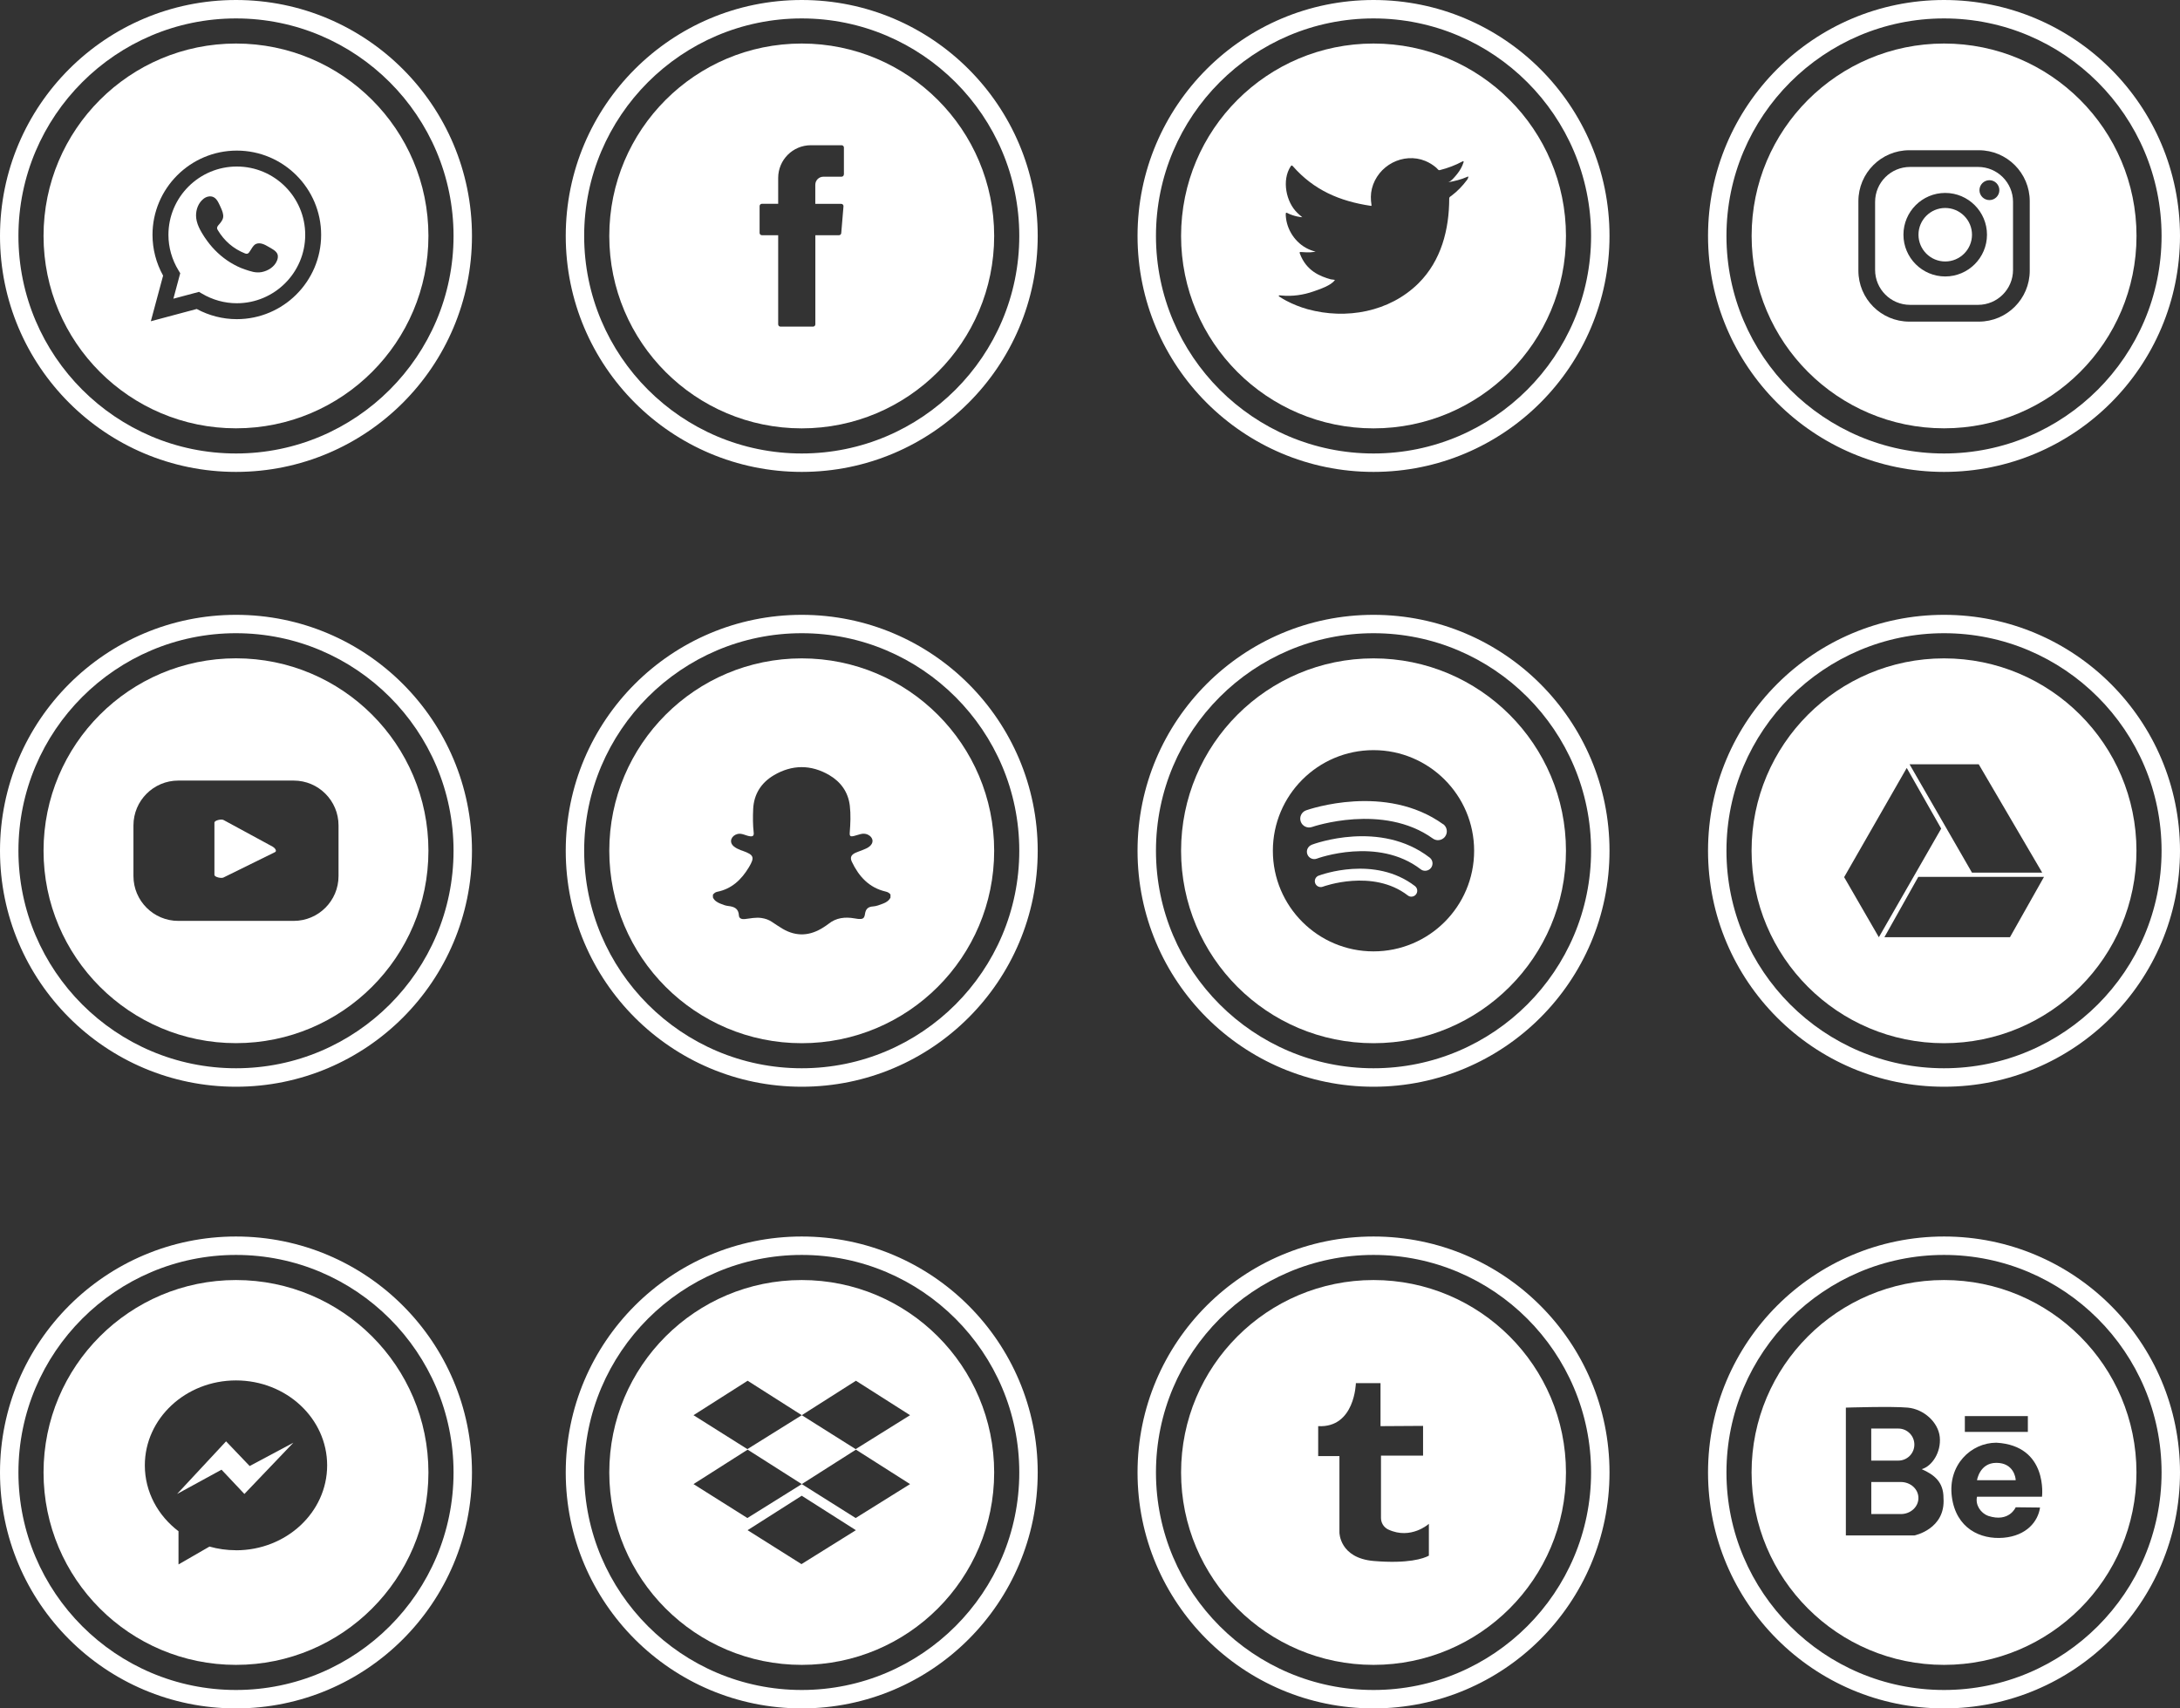
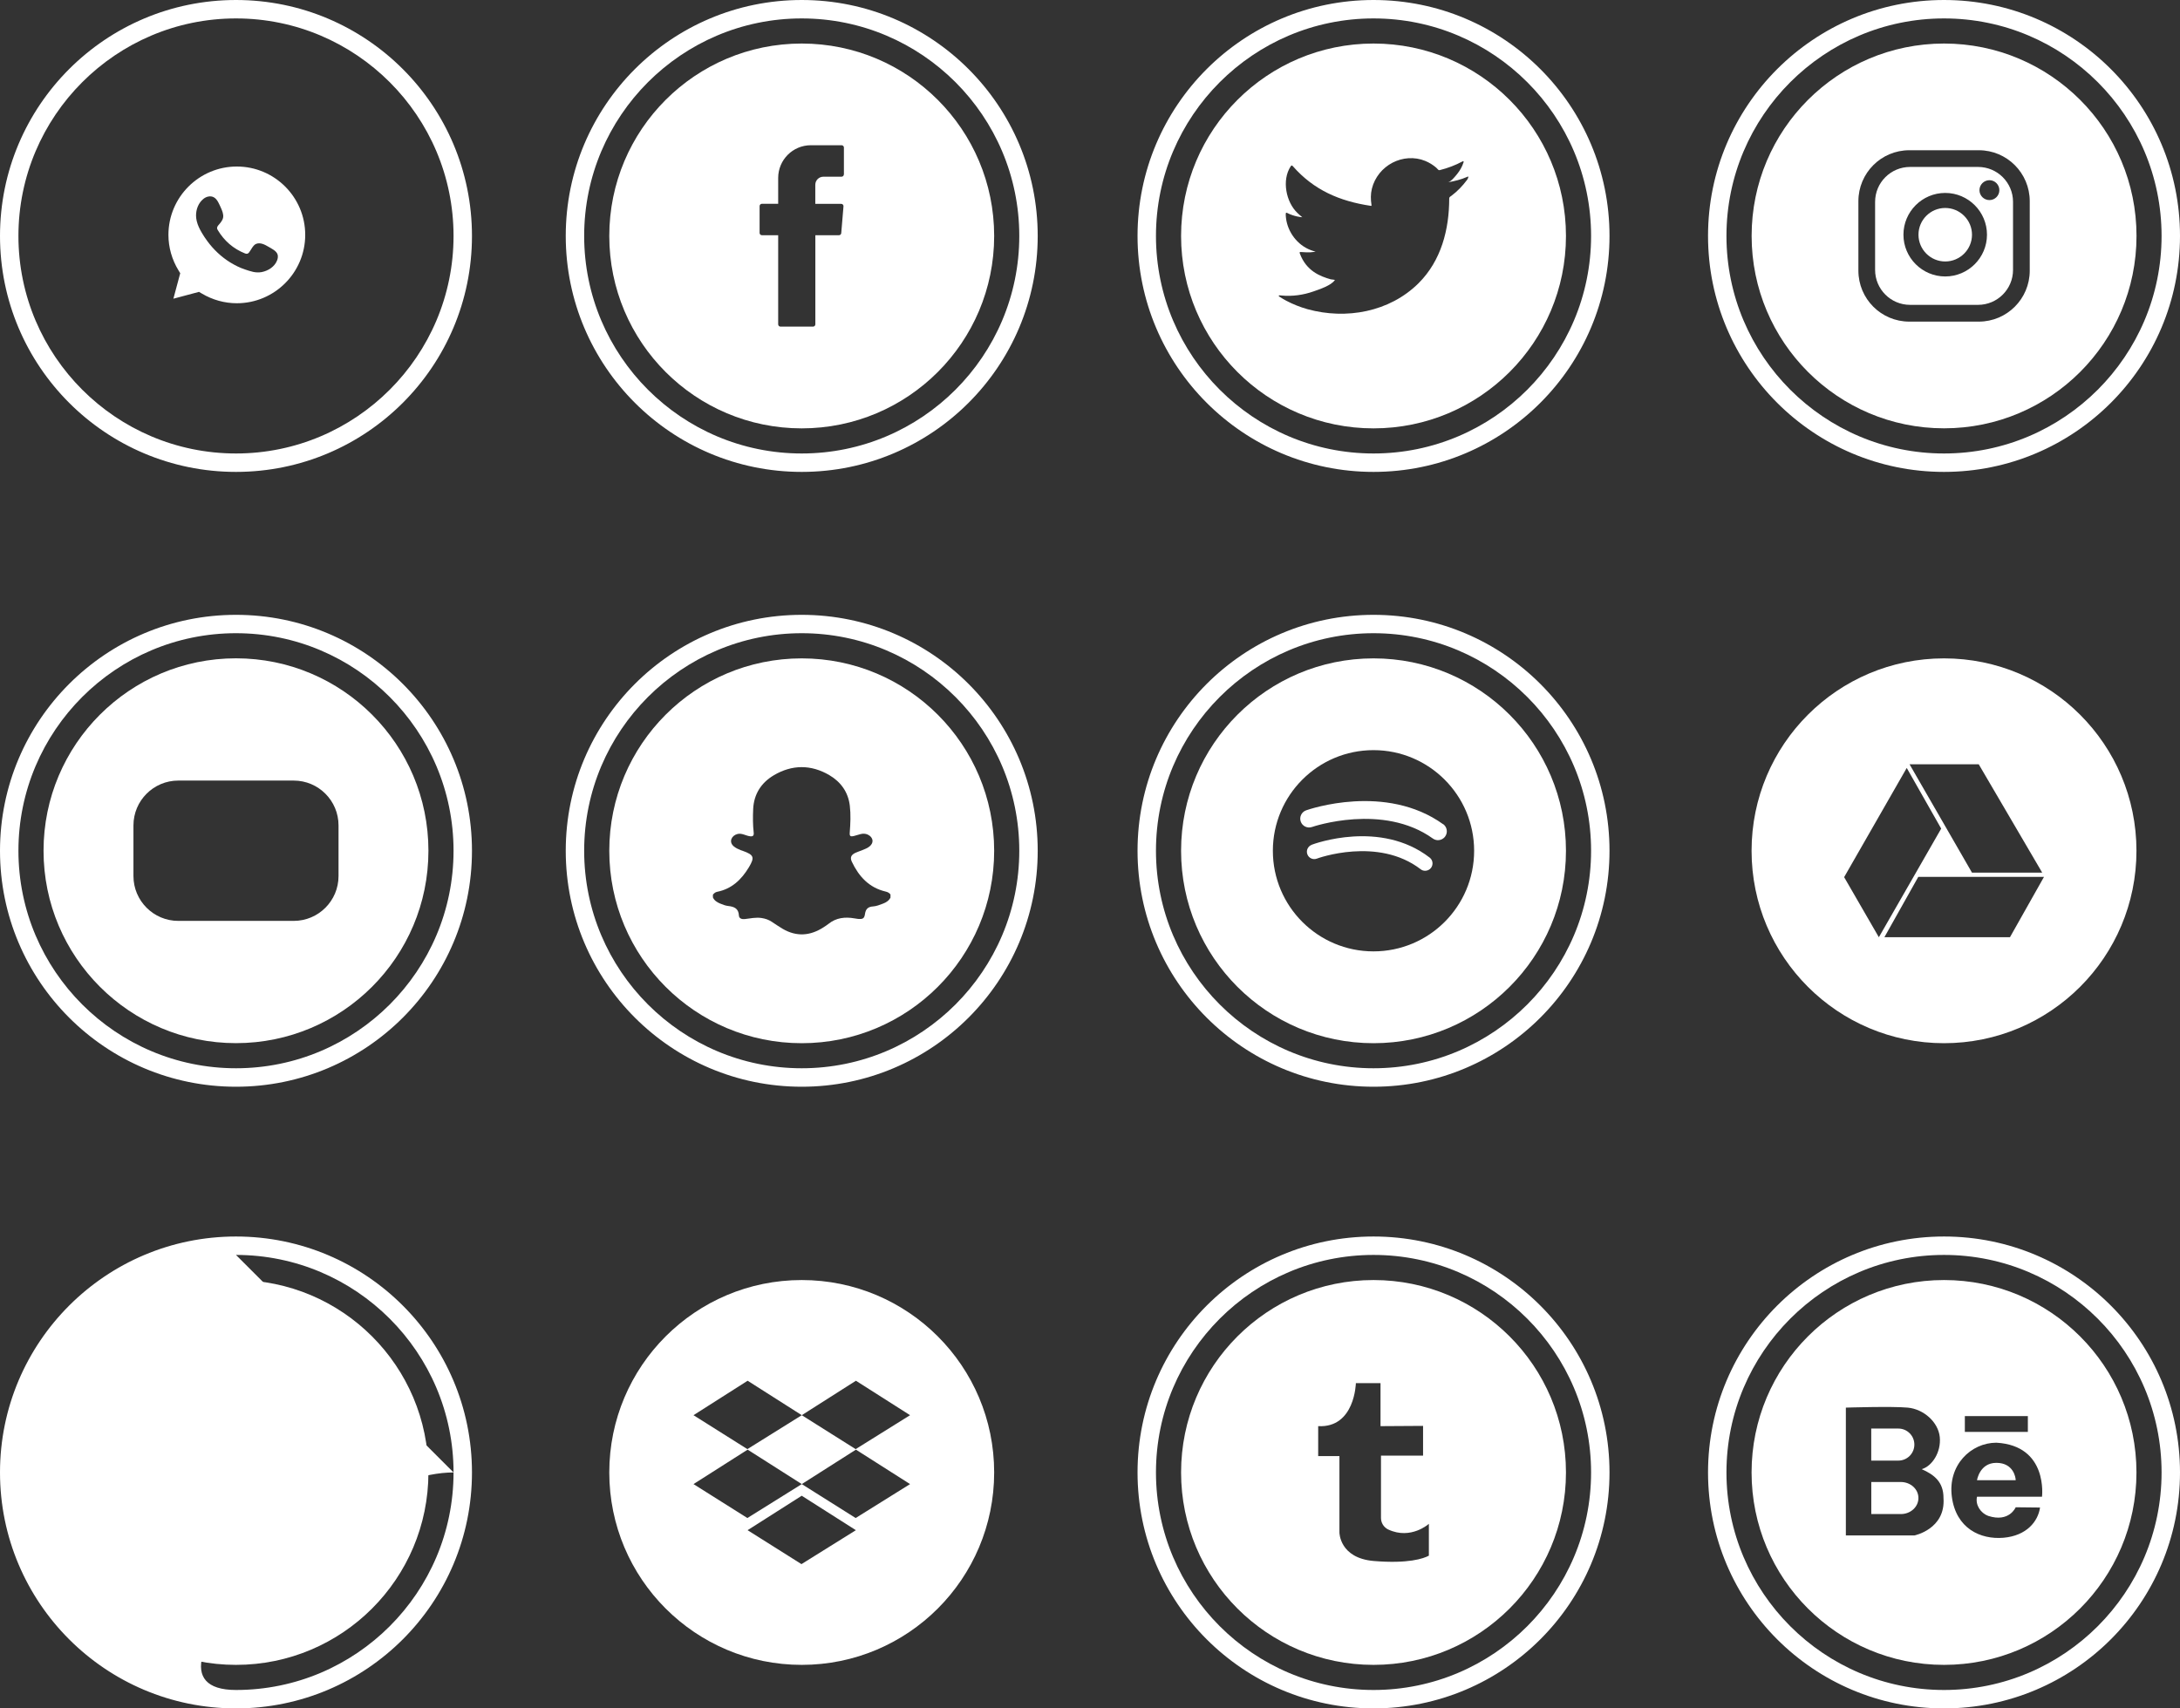
<svg xmlns="http://www.w3.org/2000/svg" id="Capa_2" data-name="Capa 2" viewBox="0 0 417.55 327.26">
  <rect x="0" y="0" width="417.55" height="327.26" fill="#333333" stroke="none" />
  <defs>
    <style> .cls-1 { fill: #fff; } </style>
  </defs>
  <g id="OBJECTS">
    <g>
      <path class="cls-1" d="M263.08,121.3c22.98,0,41.67,18.69,41.67,41.67s-18.69,41.67-41.67,41.67-41.67-18.69-41.67-41.67,18.69-41.67,41.67-41.67M263.08,117.78c-24.96,0-45.2,20.24-45.2,45.2s20.24,45.2,45.2,45.2,45.2-20.24,45.2-45.2-20.24-45.2-45.2-45.2h0Z" />
      <path class="cls-1" d="M251.23,161.84c-.73.28-1.1,1.09-.82,1.82.27.73,1.09,1.1,1.82.82.11-.05,11.68-4.27,19.88,2.04.25.2.56.29.86.29.42,0,.84-.19,1.12-.55.47-.62.36-1.51-.26-1.98-9.47-7.29-22.08-2.65-22.61-2.45Z" />
-       <path class="cls-1" d="M252.57,167.74c-.59.22-.88.88-.66,1.46s.87.88,1.46.66c.09-.04,9.55-3.5,16.27,1.67.2.16.45.24.68.24.34,0,.68-.15.9-.44.38-.5.29-1.2-.2-1.59-7.73-5.94-18.01-2.16-18.44-2Z" />
      <path class="cls-1" d="M276.41,157.89c-11-7.9-25.62-2.88-26.24-2.66-.88.31-1.34,1.28-1.03,2.16.31.88,1.28,1.34,2.16,1.03.14-.05,13.6-4.64,23.14,2.21.3.21.64.32.98.32.53,0,1.05-.25,1.38-.71.55-.76.37-1.82-.38-2.37Z" />
      <path class="cls-1" d="M263.08,126.12c-20.36,0-36.86,16.5-36.86,36.86s16.5,36.86,36.86,36.86,36.86-16.5,36.86-36.86-16.5-36.86-36.86-36.86ZM263.07,182.25c-10.64,0-19.27-8.63-19.27-19.27s8.63-19.28,19.27-19.28,19.28,8.63,19.28,19.28-8.63,19.27-19.28,19.27Z" />
    </g>
    <g>
      <path class="cls-1" d="M153.56,121.3c22.98,0,41.67,18.69,41.67,41.67s-18.69,41.67-41.67,41.67-41.67-18.69-41.67-41.67,18.69-41.67,41.67-41.67M153.56,117.78c-24.96,0-45.2,20.24-45.2,45.2s20.24,45.2,45.2,45.2,45.2-20.24,45.2-45.2-20.24-45.2-45.2-45.2h0Z" />
      <path class="cls-1" d="M153.56,126.12c-20.36,0-36.86,16.5-36.86,36.86s16.5,36.86,36.86,36.86,36.86-16.5,36.86-36.86-16.5-36.86-36.86-36.86ZM170.58,171.91c-.3.62-.84.96-1.45,1.19-.62.23-1.24.5-1.91.54-.92.06-1.4.46-1.54,1.42-.13.91-.41,1.04-1.34.97-.22-.02-.44-.06-.66-.1-1.82-.32-3.53-.14-5.02,1.07-.29.24-.62.43-.93.64-2.55,1.65-5.16,1.84-7.82.29-.73-.42-1.41-.91-2.12-1.37-.58-.38-1.21-.59-1.91-.7-1.1-.17-2.16.08-3.23.2-.55.06-1.09-.1-1.12-.67-.07-1.38-.92-1.71-2.08-1.84-.54-.06-1.07-.28-1.58-.49-.55-.23-1.06-.56-1.32-1.15v-.53c.22-.25.45-.47.8-.54,2.79-.55,4.66-2.33,6.07-4.67,1.18-1.96.99-2.41-1.19-3.19-.12-.04-.25-.08-.38-.13-.47-.19-.94-.4-1.33-.74-.98-.85-.4-2.07.75-2.35.84-.2,1.58.34,2.39.44.55.07.76-.12.7-.7-.17-1.5-.17-3.01-.1-4.51.13-2.87,1.55-5.05,3.94-6.47,3.49-2.07,7.14-2.09,10.65-.03,2.19,1.29,3.61,3.24,3.92,5.85.2,1.7.12,3.4-.01,5.1-.06.74.09.87.82.7.91-.21,1.67-.68,2.61-.27.5.22.94.7.93,1.25,0,.38-.23.72-.51.97-.44.38-1,.59-1.53.8-.41.17-.84.29-1.24.48-.82.39-1.06.9-.68,1.71,1.34,2.82,3.3,4.97,6.47,5.71.39.09.7.25.93.56v.53Z" />
    </g>
    <g>
-       <path class="cls-1" d="M52.69,163.23l-9.89,4.87c-.38.21-1.73-.07-1.73-.51v-10c0-.45,1.36-.73,1.74-.51l9.45,5.13c.39.23.83.8.43,1.02Z" />
      <path class="cls-1" d="M45.2,126.11c-20.35,0-36.86,16.51-36.86,36.86s16.51,36.86,36.86,36.86,36.86-16.5,36.86-36.86-16.5-36.86-36.86-36.86ZM64.84,167.82c0,4.74-3.84,8.59-8.59,8.59h-22.1c-4.74,0-8.59-3.85-8.59-8.59v-9.7c0-4.74,3.85-8.59,8.59-8.59h22.1c4.75,0,8.59,3.85,8.59,8.59v9.7Z" />
      <path class="cls-1" d="M45.2,121.3c22.98,0,41.67,18.69,41.67,41.67s-18.69,41.67-41.67,41.67S3.53,185.95,3.53,162.97s18.69-41.67,41.67-41.67M45.2,117.78c-24.96,0-45.2,20.24-45.2,45.2s20.23,45.2,45.2,45.2,45.2-20.24,45.2-45.2-20.23-45.2-45.2-45.2h0Z" />
    </g>
    <g>
-       <path class="cls-1" d="M45.2,8.34c-20.35,0-36.86,16.5-36.86,36.85s16.51,36.86,36.86,36.86,36.86-16.5,36.86-36.86S65.56,8.34,45.2,8.34ZM45.36,61.14c-2.67,0-5.31-.67-7.68-1.95l-8.79,2.35,2.35-8.74c-1.33-2.4-2.03-5.08-2.03-7.81,0-8.9,7.25-16.14,16.15-16.14s16.15,7.24,16.15,16.14-7.25,16.15-16.15,16.15Z" />
      <path class="cls-1" d="M45.2,3.53c22.98,0,41.67,18.69,41.67,41.67s-18.69,41.67-41.67,41.67S3.53,68.17,3.53,45.2,22.22,3.53,45.2,3.53M45.2,0C20.23,0,0,20.24,0,45.2s20.23,45.2,45.2,45.2,45.2-20.24,45.2-45.2S70.16,0,45.2,0h0Z" />
      <path class="cls-1" d="M45.36,31.9c-7.22,0-13.1,5.87-13.1,13.09,0,2.39.67,4.74,1.92,6.79l.34.56-1.31,4.88,4.91-1.31.55.33c2.04,1.21,4.35,1.85,6.69,1.85,7.22,0,13.1-5.87,13.1-13.1s-5.88-13.09-13.1-13.09ZM53.05,49.94c-.48,1.18-1.7,1.94-2.92,2.18-1.18.22-2.14-.15-3.23-.51-.97-.32-1.9-.79-2.77-1.32-1.74-1.07-3.24-2.49-4.44-4.13-.37-.5-.71-1.02-1.03-1.56-.42-.71-.79-1.46-.98-2.26-.08-.33-.12-.68-.13-1.02-.01-1.22.45-2.44,1.41-3.22.56-.46,1.38-.66,2.01-.3.68.38,1.03,1.35,1.35,2.03.24.53.52,1.23.42,1.82-.1.6-.57,1.1-.95,1.54-.25.3-.29.56-.08.88,1.24,2.07,2.97,3.58,5.23,4.48.3.12.54.08.74-.16.39-.48.77-1.42,1.37-1.67.79-.32,1.65.12,2.32.52.62.37,1.65.83,1.82,1.59.08.37.01.76-.14,1.11Z" />
    </g>
    <g>
      <path class="cls-1" d="M372.36,8.34c-20.36,0-36.86,16.5-36.86,36.85s16.5,36.86,36.86,36.86,36.86-16.5,36.86-36.86-16.51-36.85-36.86-36.85ZM388.77,51.85c0,5.39-4.37,9.76-9.75,9.76h-13.32c-5.39,0-9.75-4.37-9.75-9.76v-13.31c0-5.39,4.36-9.76,9.75-9.76h13.32c5.38,0,9.75,4.37,9.75,9.76v13.31Z" />
      <path class="cls-1" d="M372.35,3.53c22.98,0,41.67,18.69,41.67,41.67s-18.69,41.67-41.67,41.67-41.67-18.69-41.67-41.67S349.38,3.53,372.35,3.53M372.35,0c-24.96,0-45.2,20.24-45.2,45.2s20.23,45.2,45.2,45.2,45.2-20.24,45.2-45.2S397.32,0,372.35,0h0Z" />
      <path class="cls-1" d="M378.87,31.98h-13.02c-3.7,0-6.7,3-6.7,6.7v13.02c0,3.7,3,6.7,6.7,6.7h13.02c3.7,0,6.7-3,6.7-6.7v-13.02c0-3.7-3-6.7-6.7-6.7ZM372.58,52.96c-4.41,0-8-3.59-8-8s3.59-8,8-8,8,3.59,8,8-3.59,8-8,8ZM381.05,38.33c-1.05,0-1.91-.85-1.91-1.9s.86-1.91,1.91-1.91,1.9.86,1.9,1.91-.85,1.9-1.9,1.9Z" />
      <path class="cls-1" d="M377.71,44.96c0,2.83-2.3,5.13-5.13,5.13s-5.12-2.3-5.12-5.13,2.3-5.12,5.12-5.12,5.13,2.3,5.13,5.12Z" />
    </g>
    <g>
      <path class="cls-1" d="M263.08,3.53c22.98,0,41.67,18.69,41.67,41.67s-18.69,41.67-41.67,41.67-41.67-18.69-41.67-41.67S240.1,3.53,263.08,3.53M263.08,0c-24.96,0-45.2,20.24-45.2,45.2s20.24,45.2,45.2,45.2,45.2-20.24,45.2-45.2S288.04,0,263.08,0h0Z" />
      <path class="cls-1" d="M263.08,8.34c-20.36,0-36.86,16.5-36.86,36.86s16.5,36.86,36.86,36.86,36.86-16.5,36.86-36.86-16.5-36.86-36.86-36.86ZM281.24,33.9c0,.09-.07.32-.26.58-.85,1.14-1.83,2.16-2.96,3.01-.16.12-.44.25-.44.49,0,5.98-1.53,11.95-5.88,16.28-5.55,5.51-13.87,7.01-21.26,4.97-1.43-.4-2.8-.95-4.11-1.64-.43-.24-.86-.48-1.28-.76-.11-.09-.19-.16-.09-.22.09-.04.16-.05.49,0,2.07.2,4.2-.1,6.15-.79,1.08-.38,3.38-1.13,4.05-2.15.02-.02.03-.02.05-.05-.27-.06-.54-.06-.81-.11-2.01-.57-4.69-1.58-5.93-4.97-.08-.2,0-.3.21-.26,1.65.13,2.25.04,2.82-.09-.32-.06-.66-.17-.96-.29-2.53-.96-4.38-3.43-4.71-6.1-.04-.31-.06-.57-.05-.85.02-.2.1-.26.28-.15,1.3.67,2.76.83,2.88.81-.32-.25-.62-.53-.92-.81-2.19-2.08-3.04-6.3-1.29-8.94.14-.21.24-.21.41-.02,4.01,4.57,8.95,6.7,14.91,7.59.16.02.17,0,.15-.17-.16-1.05-.18-2.08.08-3.12.26-1.08.78-2.09,1.47-2.95.67-.83,1.52-1.52,2.47-2.02.95-.49,1.99-.79,3.06-.86,1.1-.07,2.21.1,3.22.52.77.32,1.46.74,2.1,1.29.13.11.25.25.38.39.08.08.17.11.3.08,1.52-.38,2.96-.92,4.34-1.66.06-.03.12-.05.2-.02.06.05.04.13.01.19-.25.81-.68,1.56-1.21,2.22-.35.43-1.19,1.5-1.78,1.6,1.24-.21,2.54-.52,3.69-1.04.15-.07.22-.1.22,0v.03Z" />
    </g>
    <g>
      <path class="cls-1" d="M372.35,240.4c22.98,0,41.67,18.69,41.67,41.67s-18.69,41.67-41.67,41.67-41.67-18.69-41.67-41.67,18.69-41.67,41.67-41.67M372.35,236.87c-24.96,0-45.2,20.24-45.2,45.2s20.23,45.2,45.2,45.2,45.2-20.24,45.2-45.2-20.23-45.2-45.2-45.2h0Z" />
      <g>
        <path class="cls-1" d="M382.37,280.23c-3.2,0-3.7,3.32-3.7,3.32h7.41c0-.5-.42-3.32-3.7-3.32Z" />
        <path class="cls-1" d="M366.67,276.73c0-.85-.34-1.61-.9-2.17s-1.32-.9-2.17-.9h-5.19v6.14h5.19c1.69,0,3.07-1.37,3.07-3.07Z" />
        <path class="cls-1" d="M372.35,245.21c-20.36,0-36.86,16.5-36.86,36.86s16.5,36.86,36.86,36.86,36.86-16.5,36.86-36.86-16.5-36.86-36.86-36.86ZM366.67,294.13h-13.12v-24.48s8.82-.28,11.85,0c3.03.28,5.85,2.75,6.14,5.65.28,2.9-1.48,5.57-3.46,6.14,2.4,1.06,4.19,2.47,4.17,5.54.42,5.96-5.58,7.16-5.58,7.16ZM376.34,271.27h12.07v3.03h-12.07v-3.03ZM391.11,286.72h-12.44c-.36,1.6.73,3.15,2.14,3.67,4.04,1.32,5.27-1.65,5.27-1.65l4.66.05c-.38,2.68-2.59,5.41-7.01,5.79-4.42.37-9.08-1.79-9.88-7.86-.8-6.07,3.67-10.35,8.53-10.35,9.96.56,8.74,10.35,8.74,10.35Z" />
        <path class="cls-1" d="M364.09,283.9h-5.67v6.14h5.67c1.86,0,3.36-1.38,3.36-3.07,0-.85-.37-1.61-.98-2.17-.61-.55-1.45-.9-2.38-.9Z" />
      </g>
    </g>
    <g>
-       <path class="cls-1" d="M153.56,240.4c22.98,0,41.67,18.69,41.67,41.67s-18.69,41.67-41.67,41.67-41.67-18.69-41.67-41.67,18.69-41.67,41.67-41.67M153.56,236.87c-24.96,0-45.2,20.24-45.2,45.2s20.24,45.2,45.2,45.2,45.2-20.24,45.2-45.2-20.24-45.2-45.2-45.2h0Z" />
      <path class="cls-1" d="M153.56,245.21c-20.36,0-36.86,16.5-36.86,36.86s16.5,36.86,36.86,36.86,36.86-16.5,36.86-36.86-16.5-36.86-36.86-36.86ZM153.51,299.63l-10.32-6.5,10.37-6.6,10.37,6.6-10.42,6.5ZM163.89,290.8l-10.32-6.5-10.42,6.5-10.32-6.5,10.37-6.6,10.37,6.6,10.37-6.6,10.37,6.6-10.42,6.5ZM163.89,277.6l-10.32-6.5-10.42,6.5-10.32-6.5,10.37-6.6,10.37,6.6,10.37-6.6,10.37,6.6-10.42,6.5Z" />
    </g>
    <g>
      <path class="cls-1" d="M263.08,240.4c22.98,0,41.67,18.69,41.67,41.67s-18.69,41.67-41.67,41.67-41.67-18.69-41.67-41.67,18.69-41.67,41.67-41.67M263.08,236.87c-24.96,0-45.2,20.24-45.2,45.2s20.24,45.2,45.2,45.2,45.2-20.24,45.2-45.2-20.24-45.2-45.2-45.2h0Z" />
      <path class="cls-1" d="M263.08,245.21c-20.36,0-36.86,16.5-36.86,36.86s16.5,36.86,36.86,36.86,36.86-16.5,36.86-36.86-16.5-36.86-36.86-36.86ZM273.68,298.01c-1.02.56-3.98,1.57-10.56,1.02-6.57-.56-6.57-5.46-6.57-5.46v-14.63h-4.07v-5.74c7.04.37,7.22-8.24,7.22-8.24h4.72v8.24l8.15-.05v5.7h-8.06v11.94c0,.94.54,1.81,1.39,2.21,4.36,2.03,7.78-1.09,7.78-1.09v6.11Z" />
    </g>
    <g>
-       <path class="cls-1" d="M372.35,121.3c22.98,0,41.67,18.69,41.67,41.67s-18.69,41.67-41.67,41.67-41.67-18.69-41.67-41.67,18.69-41.67,41.67-41.67M372.35,117.78c-24.96,0-45.2,20.24-45.2,45.2s20.23,45.2,45.2,45.2,45.2-20.24,45.2-45.2-20.23-45.2-45.2-45.2h0Z" />
      <path class="cls-1" d="M372.35,126.12c-20.36,0-36.86,16.5-36.86,36.86s16.5,36.86,36.86,36.86,36.86-16.5,36.86-36.86-16.5-36.86-36.86-36.86ZM379,146.41l12.16,20.76h-13.45l-11.96-20.76h13.25ZM353.22,168.03l11.99-20.92,6.6,11.62-11.94,20.81-6.65-11.51ZM384.97,179.54h-24.04l6.49-11.56h24.08l-6.52,11.56Z" />
    </g>
    <g>
-       <path class="cls-1" d="M45.2,240.4c22.98,0,41.67,18.69,41.67,41.67s-18.69,41.67-41.67,41.67S3.53,305.05,3.53,282.07s18.69-41.67,41.67-41.67M45.2,236.87c-24.96,0-45.2,20.24-45.2,45.2s20.23,45.2,45.2,45.2,45.2-20.24,45.2-45.2-20.23-45.2-45.2-45.2h0Z" />
+       <path class="cls-1" d="M45.2,240.4c22.98,0,41.67,18.69,41.67,41.67s-18.69,41.67-41.67,41.67s18.69-41.67,41.67-41.67M45.2,236.87c-24.96,0-45.2,20.24-45.2,45.2s20.23,45.2,45.2,45.2,45.2-20.24,45.2-45.2-20.23-45.2-45.2-45.2h0Z" />
      <g>
        <polygon class="cls-1" points="43.3 276.11 33.92 286.19 42.43 281.54 46.81 286.19 56.19 276.37 47.82 280.84 43.3 276.11" />
        <path class="cls-1" d="M45.2,245.21c-20.36,0-36.86,16.5-36.86,36.86s16.5,36.86,36.86,36.86,36.86-16.5,36.86-36.86-16.5-36.86-36.86-36.86ZM45.2,296.97c-1.77,0-3.47-.25-5.08-.7l-5.93,3.42v-6.36c-3.93-2.98-6.45-7.53-6.45-12.62,0-8.98,7.82-16.27,17.46-16.27s17.46,7.28,17.46,16.27-7.82,16.27-17.46,16.27Z" />
      </g>
    </g>
    <g>
      <path class="cls-1" d="M153.56,3.53c22.98,0,41.67,18.69,41.67,41.67s-18.69,41.67-41.67,41.67-41.67-18.69-41.67-41.67S130.58,3.53,153.56,3.53M153.56,0c-24.96,0-45.2,20.24-45.2,45.2s20.24,45.2,45.2,45.2,45.2-20.24,45.2-45.2S178.52,0,153.56,0h0Z" />
      <path class="cls-1" d="M153.56,8.34c-20.36,0-36.86,16.5-36.86,36.86s16.5,36.86,36.86,36.86,36.86-16.5,36.86-36.86-16.5-36.86-36.86-36.86ZM161.63,33.41c0,.24-.2.44-.44.44h-3.48c-.86,0-1.55.69-1.55,1.55v3.65h4.96c.26,0,.46.22.44.47l-.43,5.14c-.02.23-.21.4-.44.4h-4.52v17.07c0,.24-.2.44-.44.44h-6.24c-.24,0-.44-.2-.44-.44v-17.07h-3.12c-.24,0-.44-.2-.44-.44v-5.14c0-.24.2-.44.44-.44h3.12v-4.96c0-3.45,2.8-6.26,6.26-6.26h5.89c.24,0,.44.2.44.44v5.14Z" />
    </g>
  </g>
</svg>